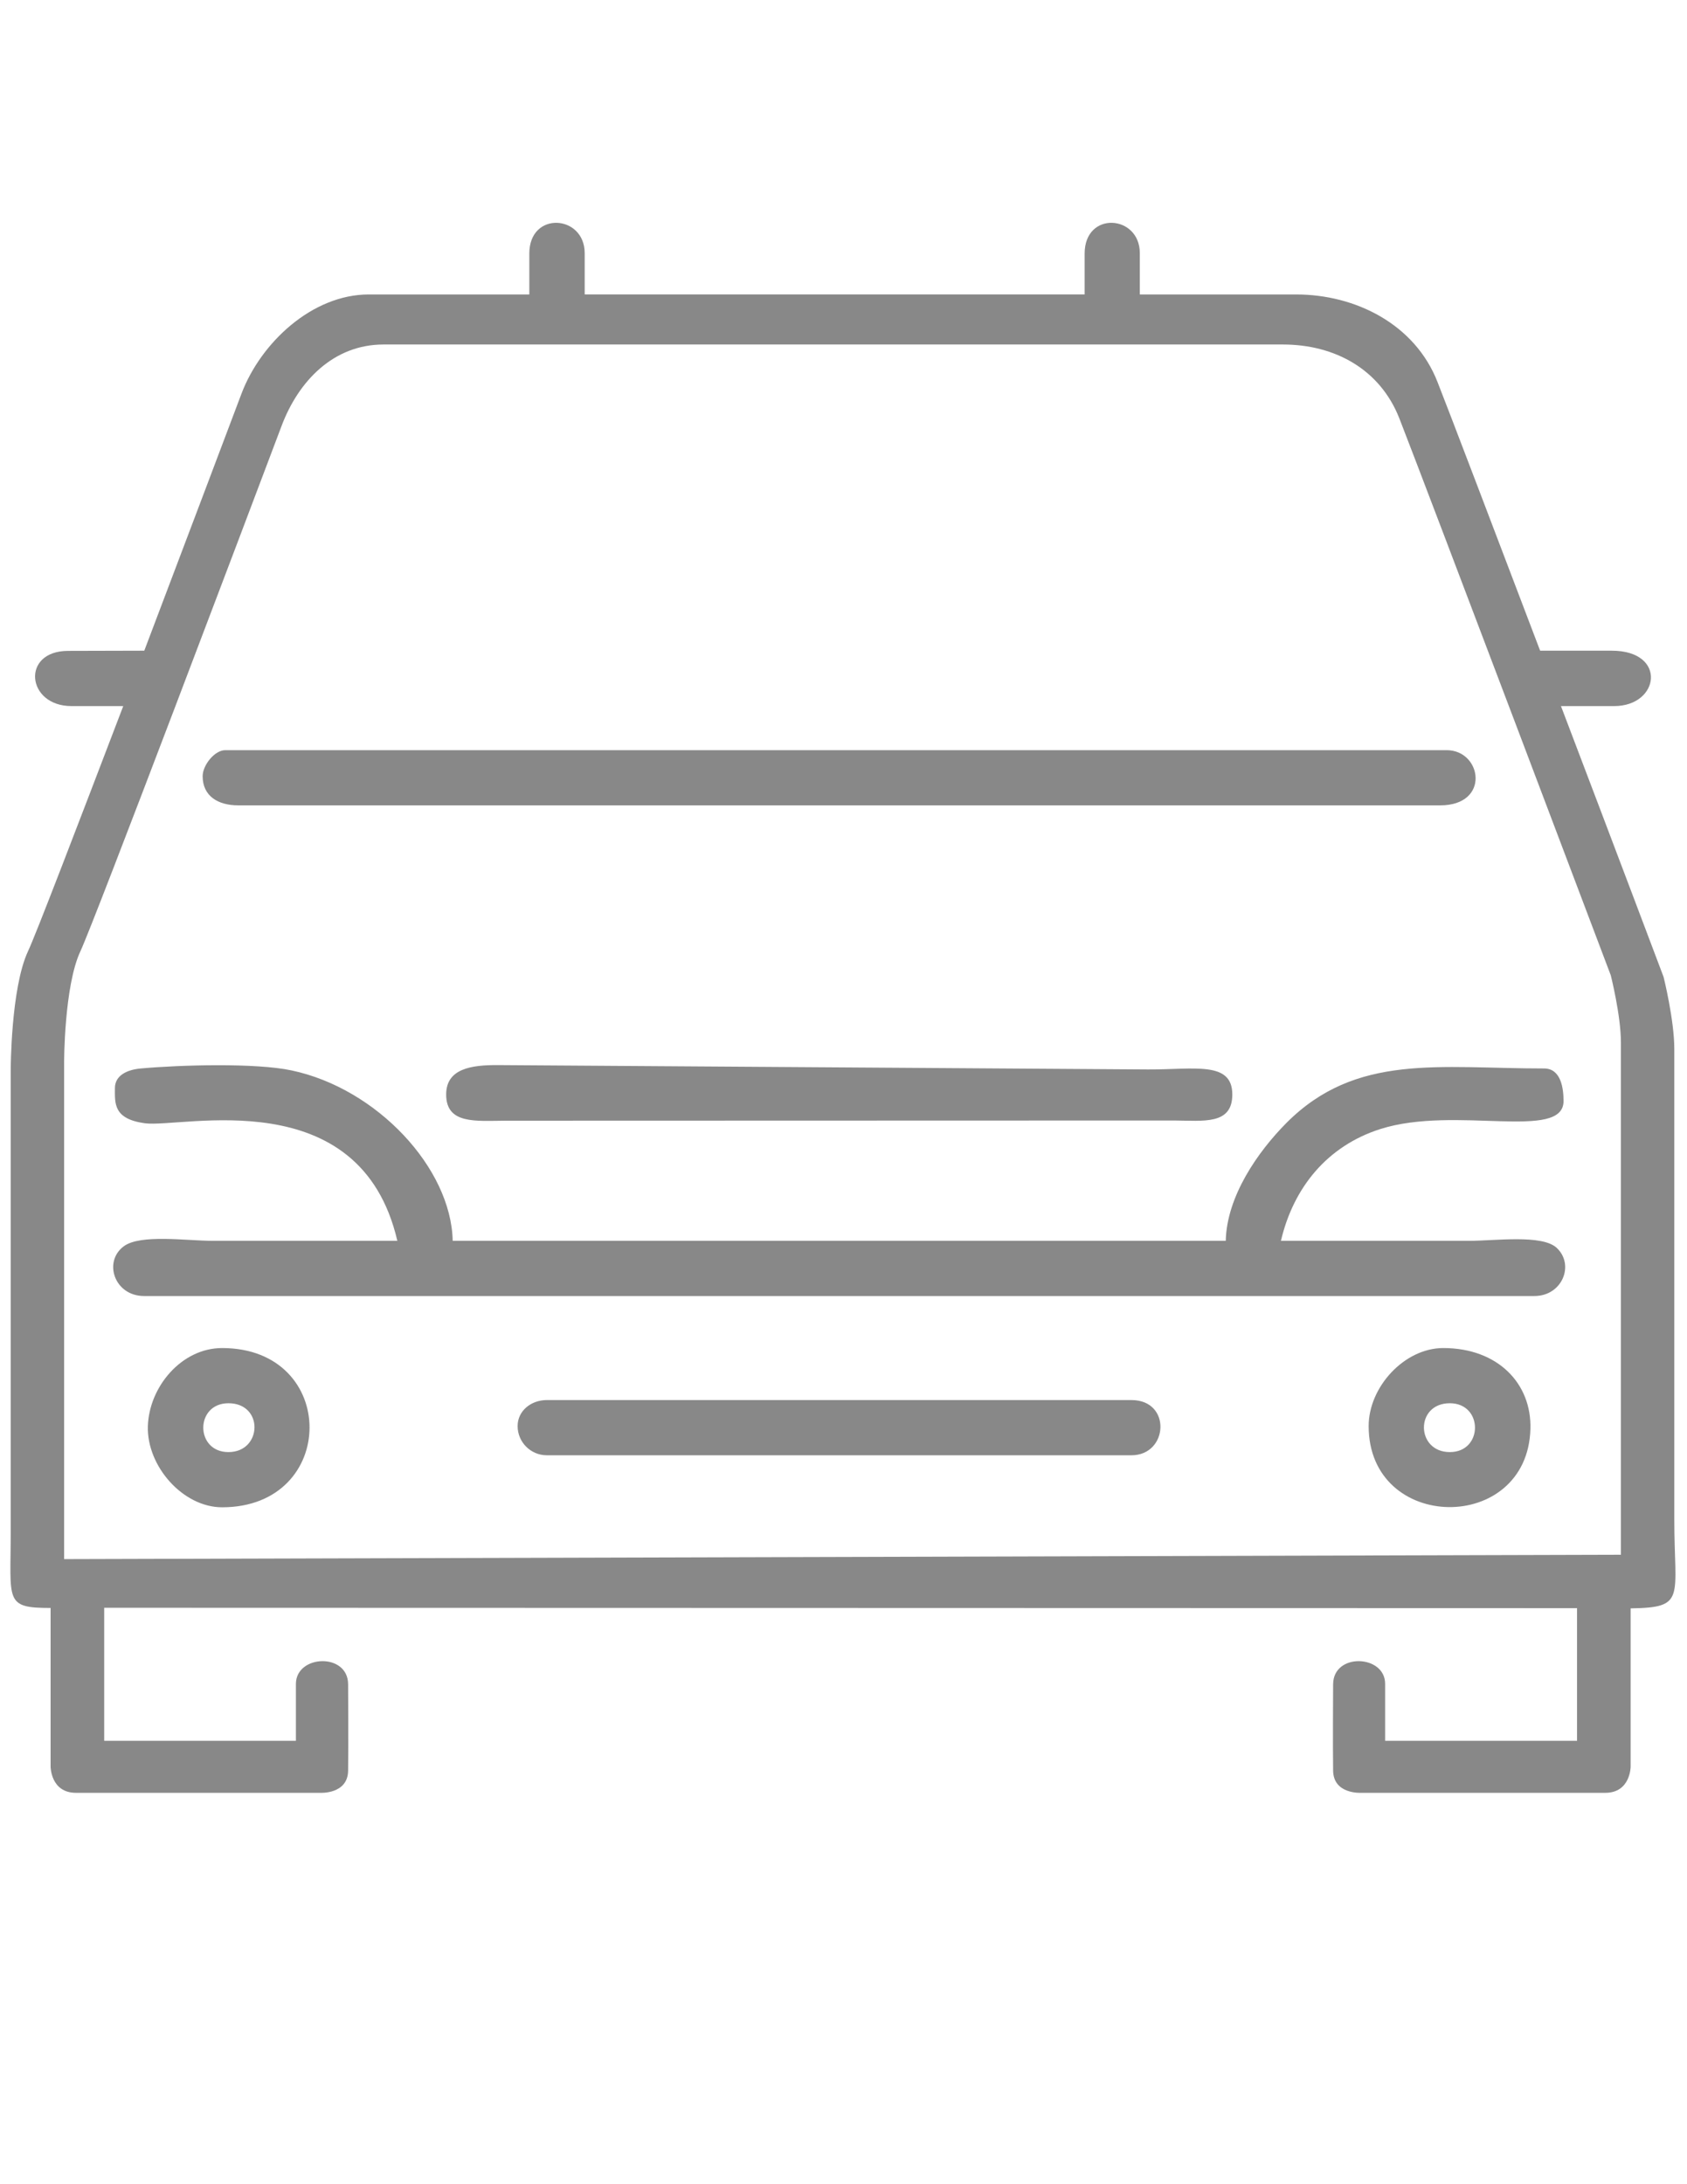
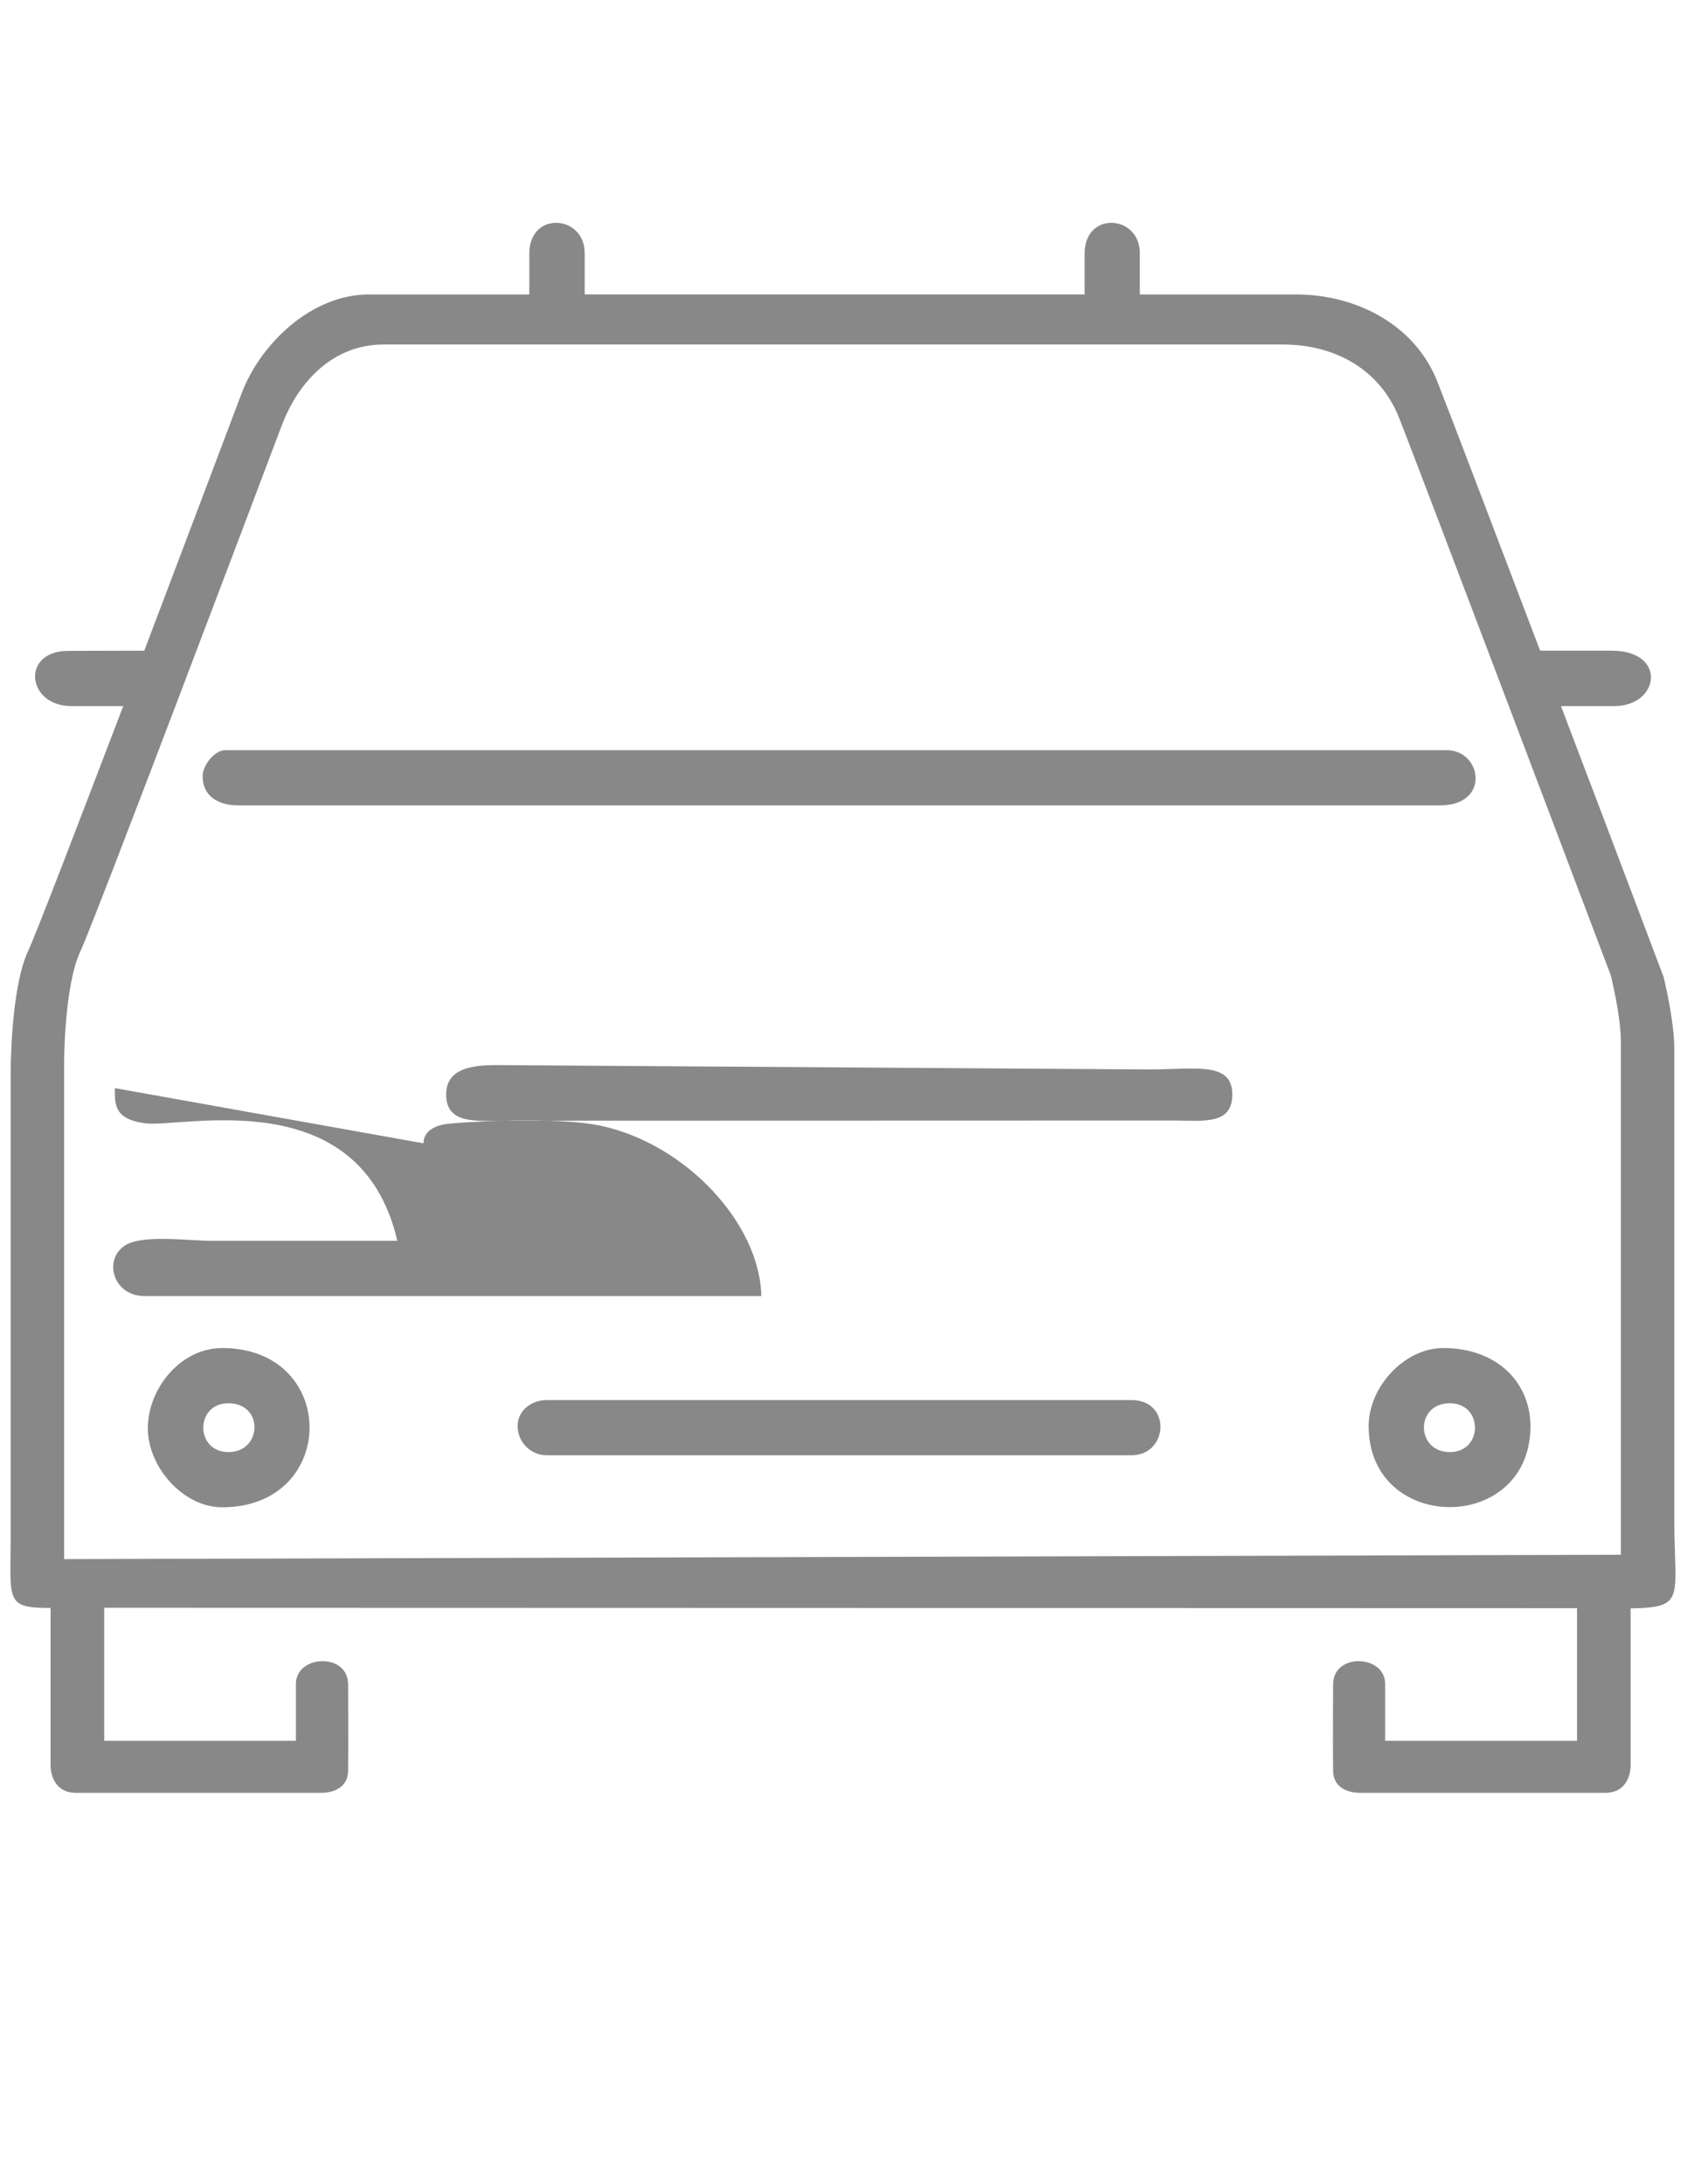
<svg xmlns="http://www.w3.org/2000/svg" xml:space="preserve" width="8.5in" height="11in" version="1.1" style="shape-rendering:geometricPrecision; text-rendering:geometricPrecision; image-rendering:optimizeQuality; fill-rule:evenodd; clip-rule:evenodd" viewBox="0 0 8500 11000">
  <defs>
    <style type="text/css">
   
    .fil0 {fill:#888888}
   
  </style>
  </defs>
  <g id="Layer_x0020_1">
-     <path class="fil0" d="M579 5480c0,76 -9,155 151,177 189,25 1084,-216 1272,592 -310,0 -621,0 -932,0 -128,0 -364,-35 -447,28 -104,78 -46,250 103,250l7005 0c141,0 204,-158 112,-243 -74,-68 -310,-35 -440,-35 -316,0 -633,0 -949,0 63,-269 234,-478 501,-563 378,-120 923,62 923,-141 0,-62 -12,-164 -98,-164 -529,0 -947,-78 -1298,274 -145,146 -301,370 -306,594l-3895 0c-8,-367 -382,-767 -811,-858 -181,-39 -562,-28 -761,-10 -67,6 -130,34 -130,99zm5164 -4205l0 208 788 0c298,0 598,149 712,441 65,165 286,746 517,1353l361 0c280,0 242,279 12,279l-268 0c268,704 517,1364 517,1364 0,0 54,216 54,362 0,107 0,1601 0,2368 0,399 62,446 -220,450l0 797c0,0 0,132 -128,132 -129,0 -1231,0 -1231,0 0,0 -138,8 -140,-111 -2,-118 0,-435 0,-435 0,-161 261,-150 262,-4 0,35 0,288 0,288l967 0 0 -668 -7421 -2 0 670 966 0c0,0 0,-253 0,-288 2,-146 263,-157 263,4 0,0 2,317 0,435 -2,119 -140,111 -140,111 0,0 -1103,0 -1231,0 -128,0 -128,-132 -128,-132l0 -799c-234,0 -201,-34 -201,-383l0 -2325c0,0 0,-412 87,-599 38,-80 250,-633 480,-1235l-261 0c-227,0 -255,-278 -17,-278l384 -1c207,-546 409,-1080 490,-1295 97,-256 356,-499 641,-499l809 0 0 -206c0,-216 279,-196 279,-2l0 208 2519 0 0 -206c0,-216 278,-196 278,-2zm-5420 6577l0 -2501c0,0 0,-385 82,-560 73,-156 851,-2215 1013,-2644 86,-230 264,-412 514,-412 305,0 3990,0 4532,0 262,0 490,125 587,373 140,358 1065,2804 1065,2804 0,0 51,202 51,338 0,136 0,2580 0,2580l-7844 22zm828 -785c179,0 171,246 0,246 -169,0 -169,-246 0,-246zm-32 524c586,0 589,-802 0,-802 -204,0 -368,195 -374,394 -6,200 176,408 374,408zm6186 -278c-172,0 -176,-246 0,-246 169,0 169,246 0,246zm-409 -131c0,537 800,546 815,15 7,-229 -164,-408 -439,-408 -196,0 -376,196 -376,393zm-4288 0c0,81 66,147 147,147l2946 0c186,0 203,-278 0,-278l-2946 0c-79,0 -147,54 -147,131zm-360 -1670c0,151 149,133 301,132l3365 -1c151,1 295,23 295,-131 0,-170 -192,-125 -425,-126l-3274 -22c-136,-1 -262,18 -262,148zm-1227 -1603c0,100 77,147 180,147l6055 0c255,0 211,-278 33,-278l-6154 0c-54,0 -114,76 -114,131z" />
+     <path class="fil0" d="M579 5480c0,76 -9,155 151,177 189,25 1084,-216 1272,592 -310,0 -621,0 -932,0 -128,0 -364,-35 -447,28 -104,78 -46,250 103,250l7005 0l-3895 0c-8,-367 -382,-767 -811,-858 -181,-39 -562,-28 -761,-10 -67,6 -130,34 -130,99zm5164 -4205l0 208 788 0c298,0 598,149 712,441 65,165 286,746 517,1353l361 0c280,0 242,279 12,279l-268 0c268,704 517,1364 517,1364 0,0 54,216 54,362 0,107 0,1601 0,2368 0,399 62,446 -220,450l0 797c0,0 0,132 -128,132 -129,0 -1231,0 -1231,0 0,0 -138,8 -140,-111 -2,-118 0,-435 0,-435 0,-161 261,-150 262,-4 0,35 0,288 0,288l967 0 0 -668 -7421 -2 0 670 966 0c0,0 0,-253 0,-288 2,-146 263,-157 263,4 0,0 2,317 0,435 -2,119 -140,111 -140,111 0,0 -1103,0 -1231,0 -128,0 -128,-132 -128,-132l0 -799c-234,0 -201,-34 -201,-383l0 -2325c0,0 0,-412 87,-599 38,-80 250,-633 480,-1235l-261 0c-227,0 -255,-278 -17,-278l384 -1c207,-546 409,-1080 490,-1295 97,-256 356,-499 641,-499l809 0 0 -206c0,-216 279,-196 279,-2l0 208 2519 0 0 -206c0,-216 278,-196 278,-2zm-5420 6577l0 -2501c0,0 0,-385 82,-560 73,-156 851,-2215 1013,-2644 86,-230 264,-412 514,-412 305,0 3990,0 4532,0 262,0 490,125 587,373 140,358 1065,2804 1065,2804 0,0 51,202 51,338 0,136 0,2580 0,2580l-7844 22zm828 -785c179,0 171,246 0,246 -169,0 -169,-246 0,-246zm-32 524c586,0 589,-802 0,-802 -204,0 -368,195 -374,394 -6,200 176,408 374,408zm6186 -278c-172,0 -176,-246 0,-246 169,0 169,246 0,246zm-409 -131c0,537 800,546 815,15 7,-229 -164,-408 -439,-408 -196,0 -376,196 -376,393zm-4288 0c0,81 66,147 147,147l2946 0c186,0 203,-278 0,-278l-2946 0c-79,0 -147,54 -147,131zm-360 -1670c0,151 149,133 301,132l3365 -1c151,1 295,23 295,-131 0,-170 -192,-125 -425,-126l-3274 -22c-136,-1 -262,18 -262,148zm-1227 -1603c0,100 77,147 180,147l6055 0c255,0 211,-278 33,-278l-6154 0c-54,0 -114,76 -114,131z" />
  </g>
</svg>